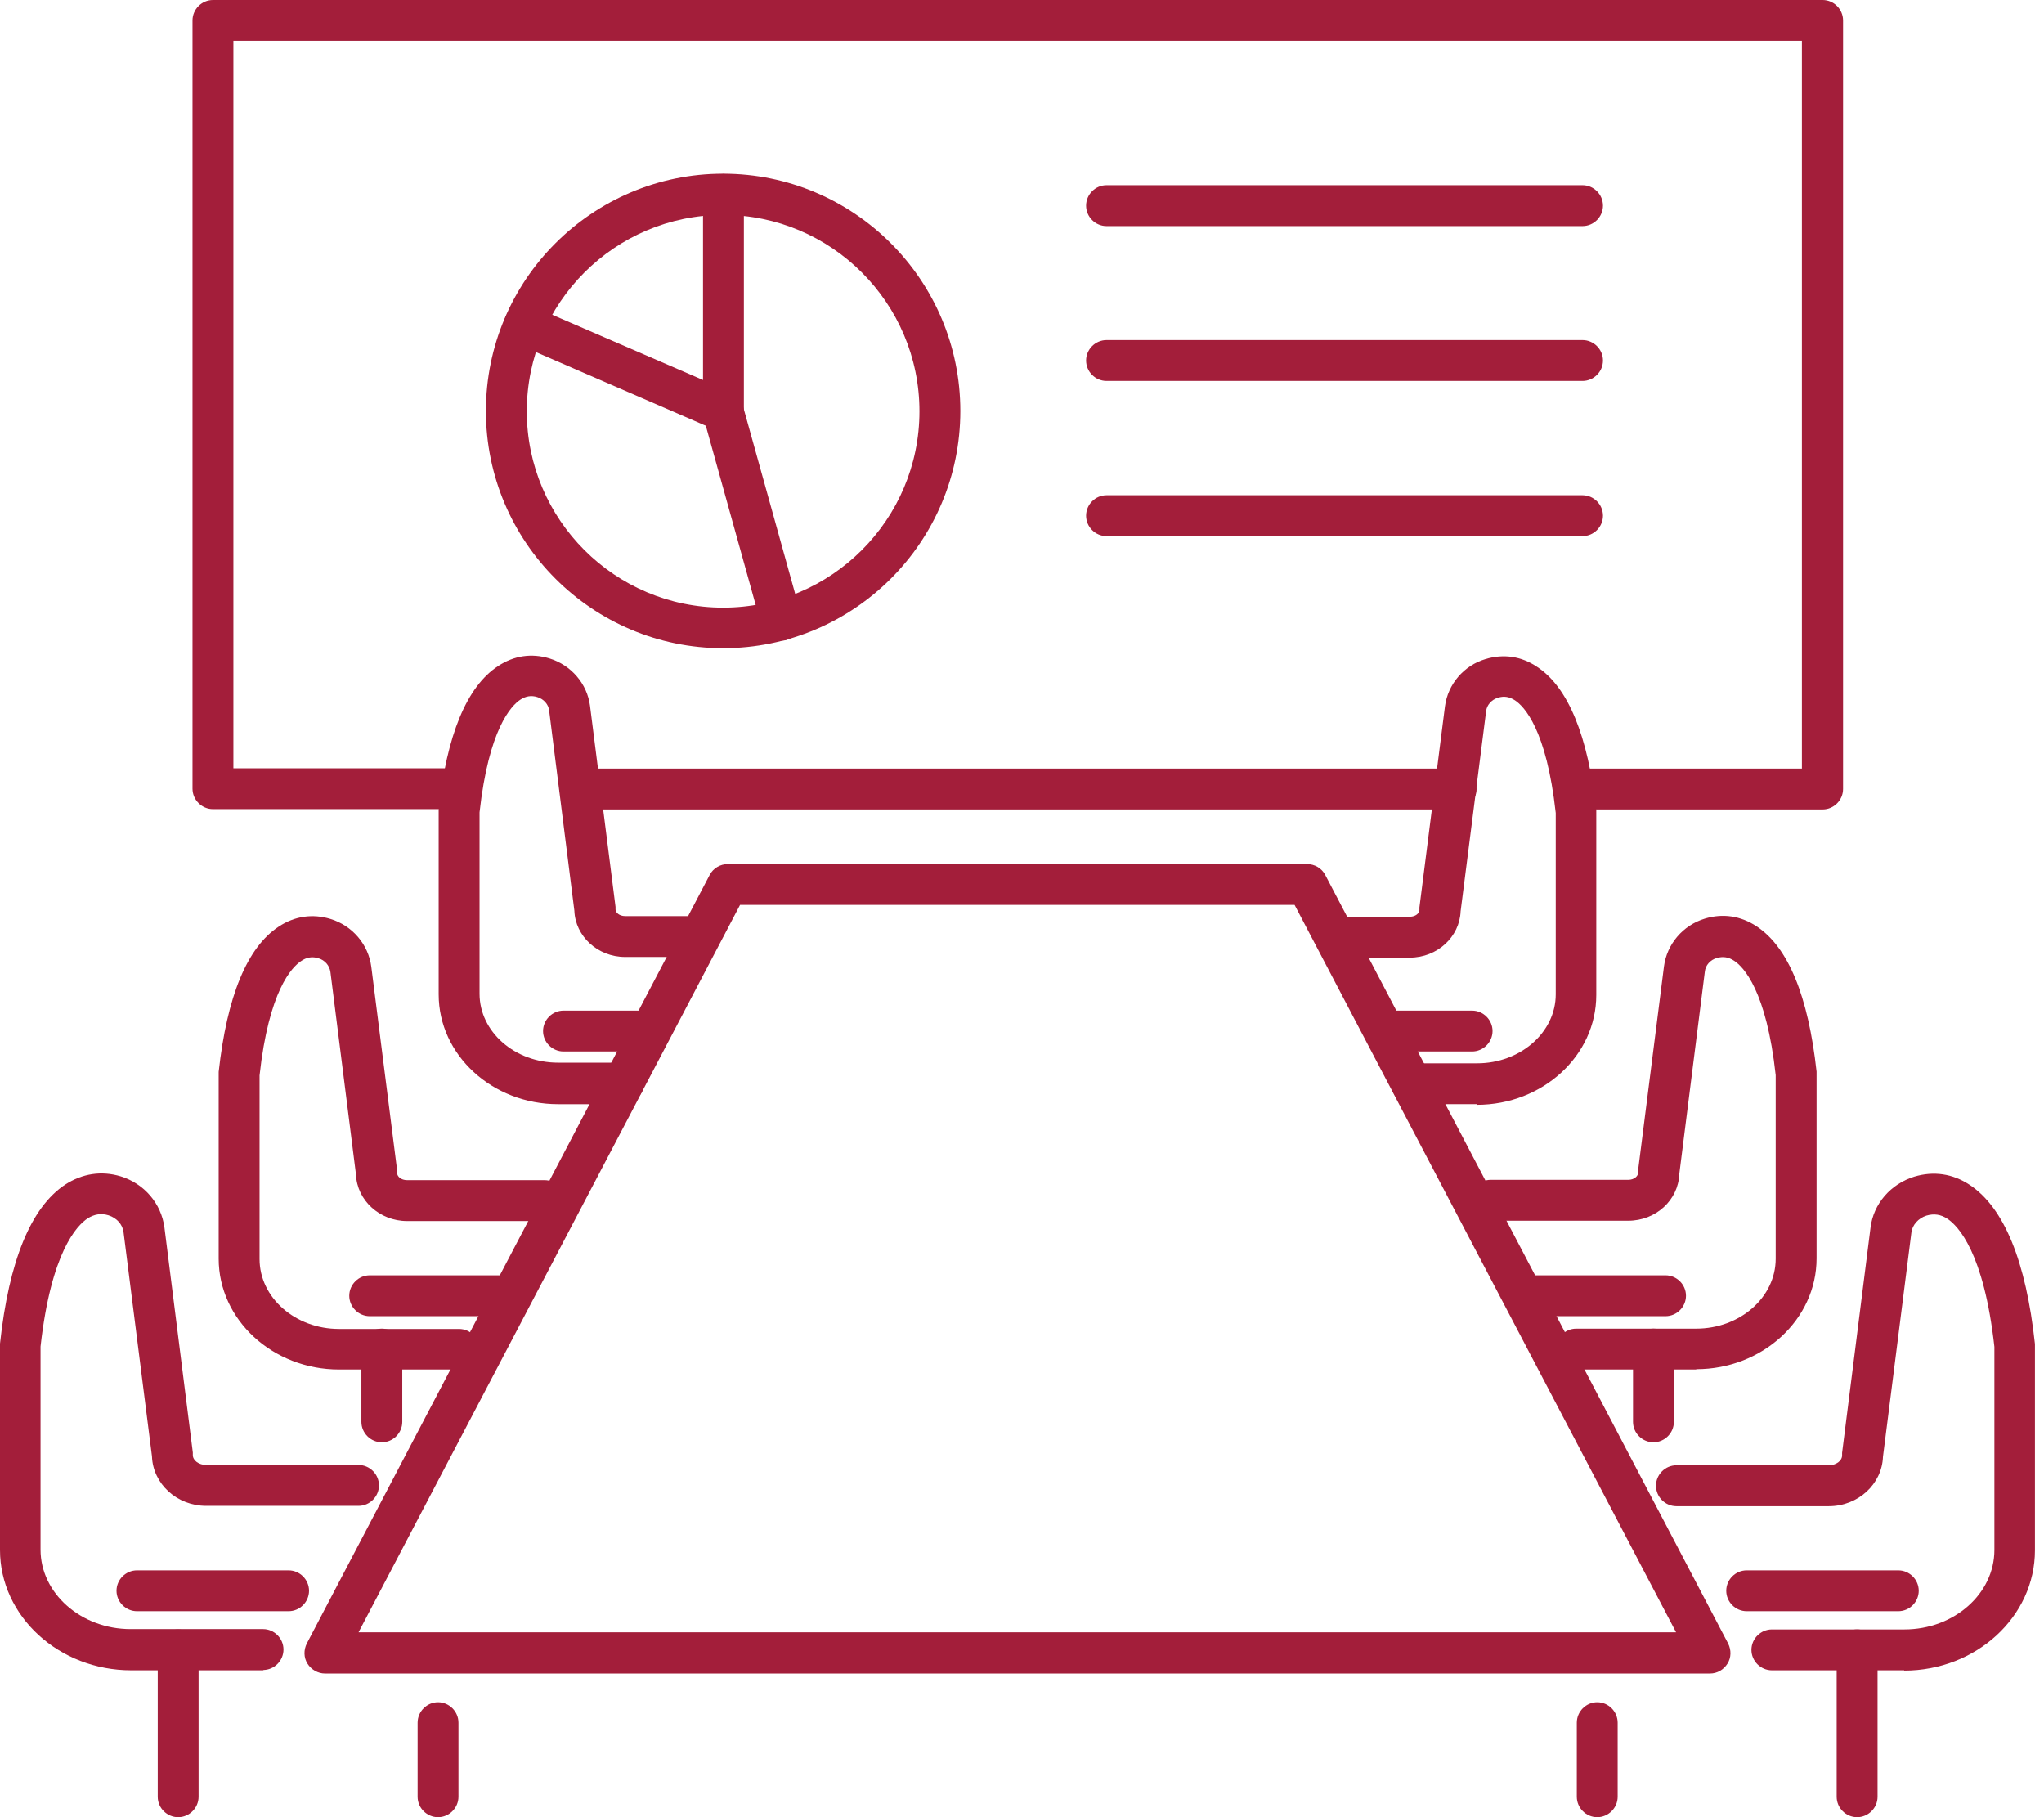
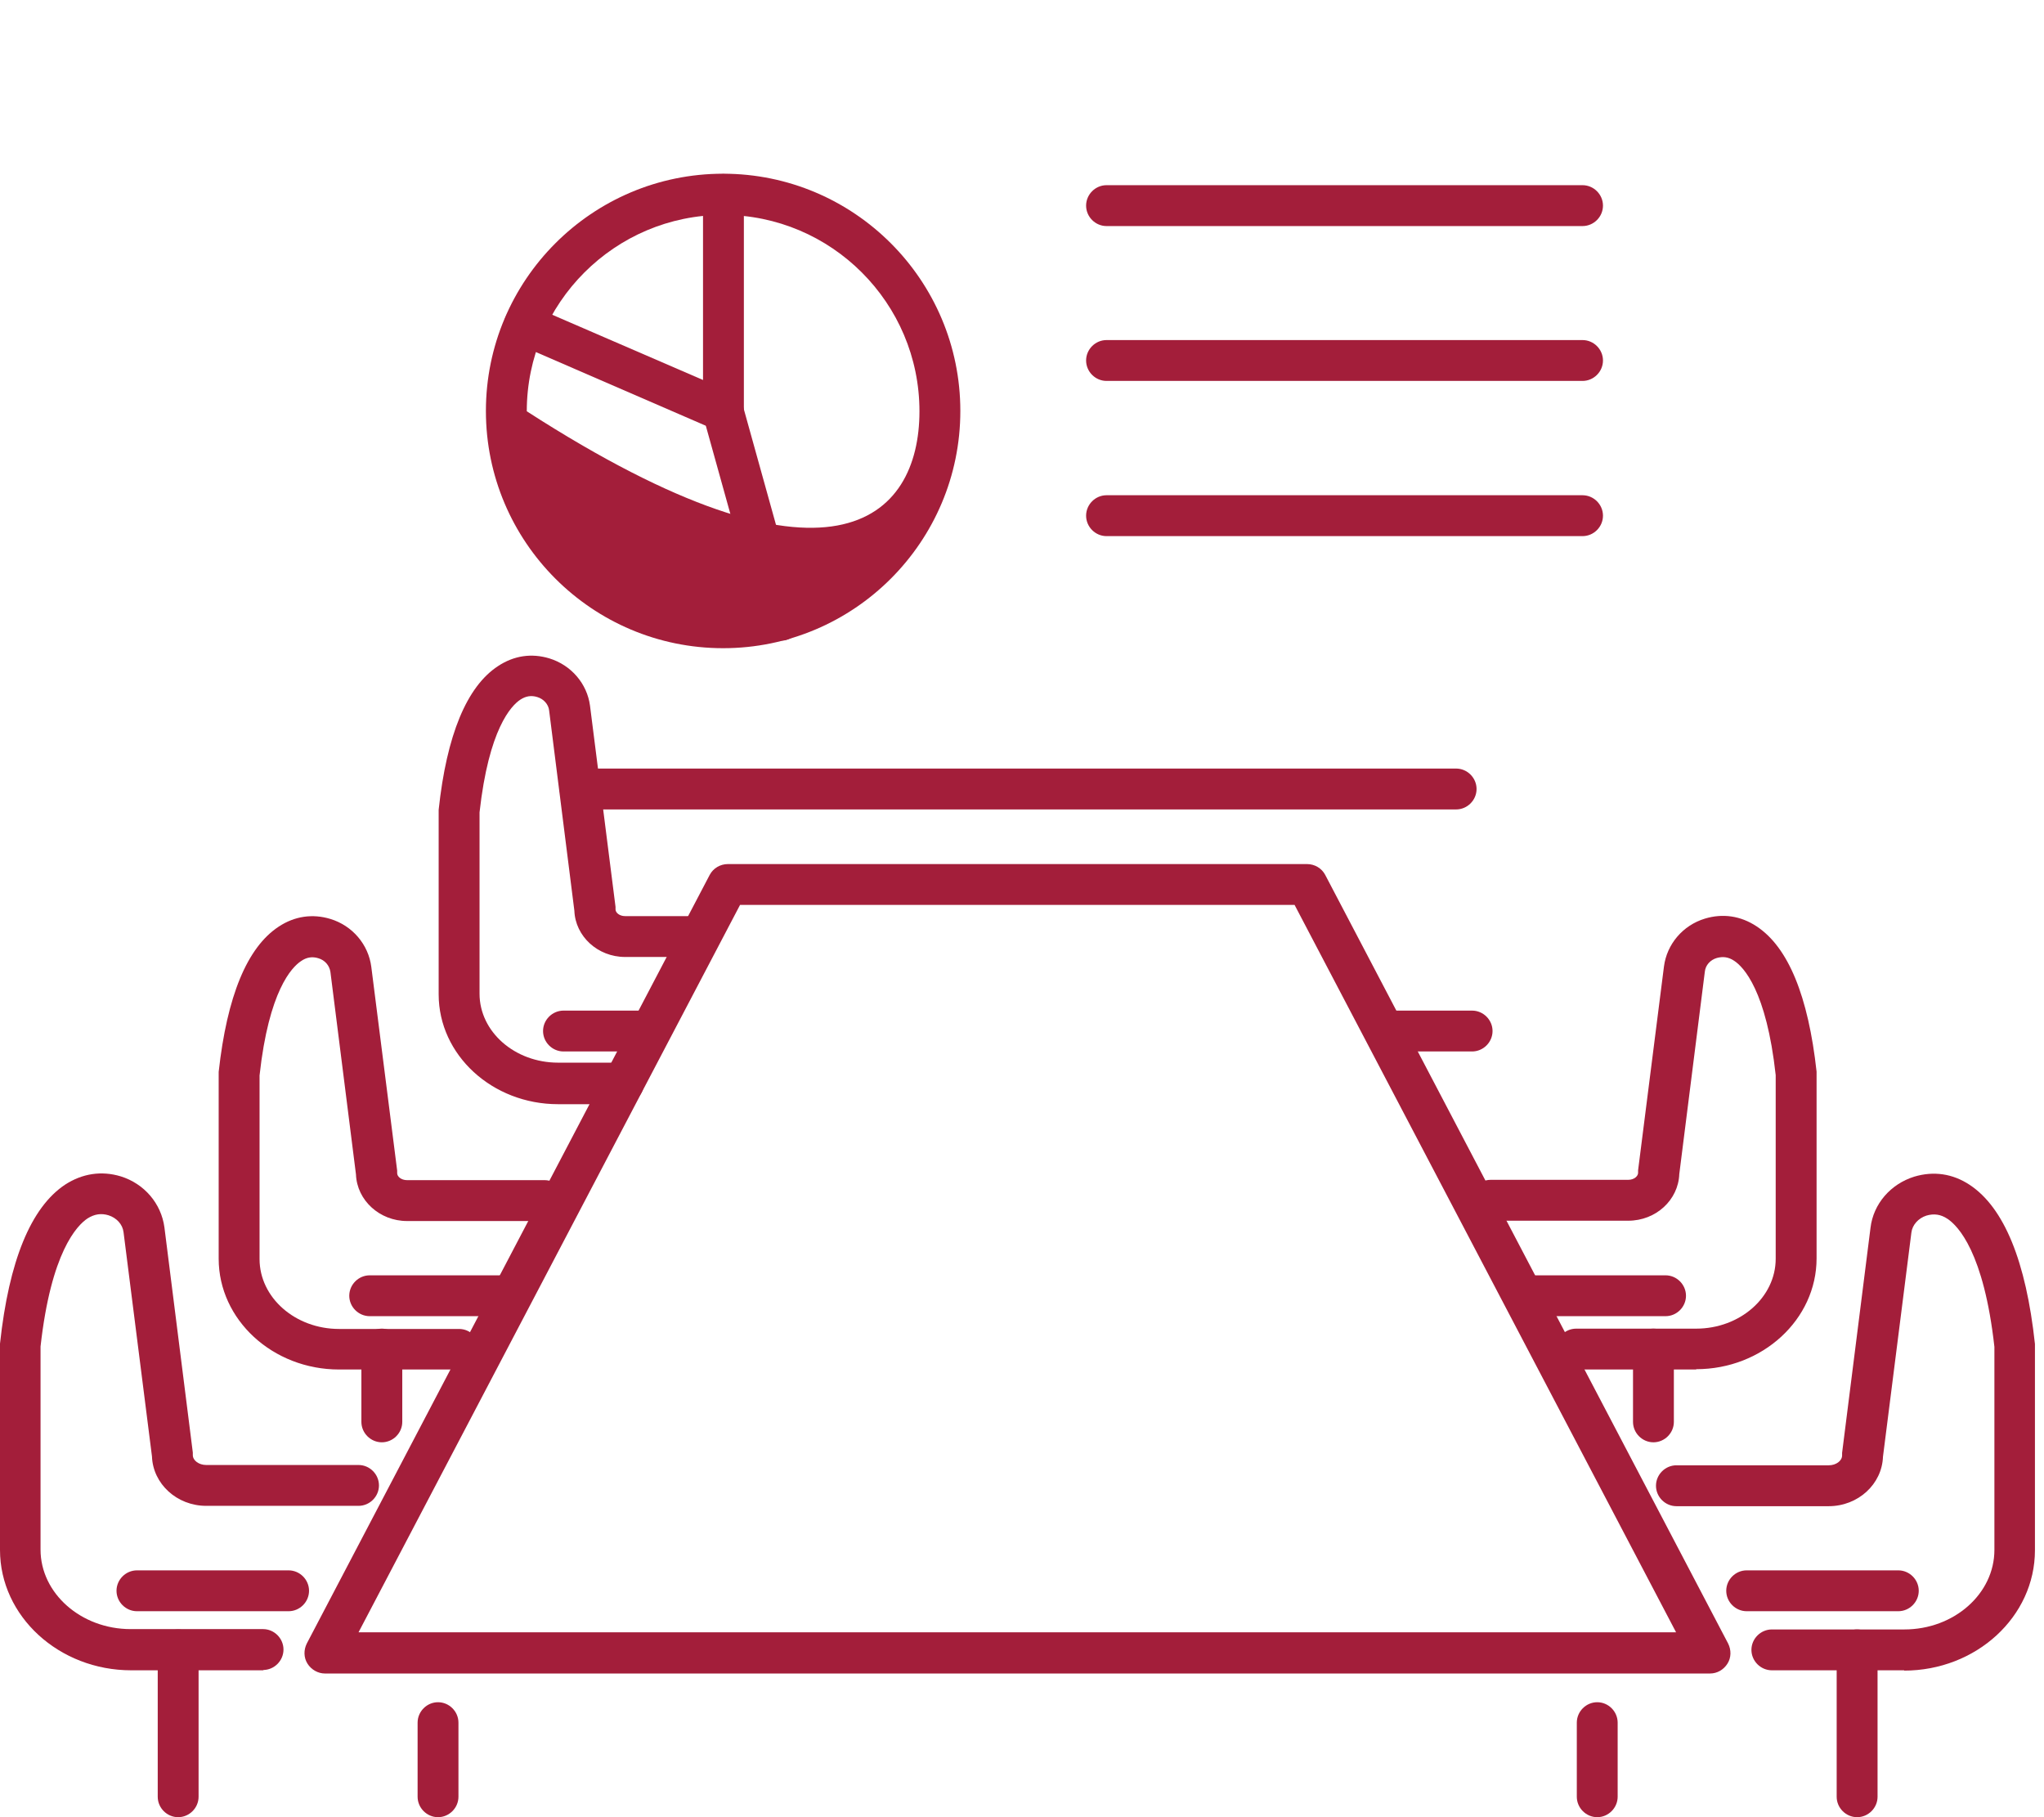
<svg xmlns="http://www.w3.org/2000/svg" width="72" height="64" viewBox="0 0 72 64" fill="none">
  <g clip-path="url(#clip0_2025_17521)">
    <path d="M51.292 28.508H20.434C20.04 28.508 19.714 28.182 19.714 27.788C19.714 27.395 20.04 27.068 20.434 27.068H51.292C51.686 27.068 52.012 27.395 52.012 27.788C52.012 28.182 51.686 28.508 51.292 28.508Z" fill="#A31E3A" />
-     <path d="M64.203 28.508H55.521C55.127 28.508 54.801 28.182 54.801 27.788C54.801 27.395 55.127 27.069 55.521 27.069H63.472V1.439H8.221V27.058H16.183C16.577 27.058 16.903 27.384 16.903 27.777C16.903 28.171 16.577 28.497 16.183 28.497H7.501C7.108 28.497 6.781 28.171 6.781 27.777V0.72C6.781 0.326 7.108 0 7.501 0H64.203C64.596 0 64.922 0.326 64.922 0.72V27.788C64.922 28.182 64.596 28.508 64.203 28.508Z" fill="#A31E3A" />
    <path d="M60.244 58.94H11.448C11.201 58.94 10.964 58.805 10.83 58.591C10.695 58.377 10.695 58.108 10.807 57.883L24.999 30.814C25.123 30.578 25.37 30.432 25.64 30.432H46.04C46.31 30.432 46.557 30.578 46.681 30.814L60.873 57.883C60.986 58.108 60.986 58.377 60.851 58.591C60.716 58.805 60.491 58.94 60.233 58.94H60.244ZM12.64 57.489H59.04L45.602 31.871H26.068L12.629 57.489H12.64Z" fill="#A31E3A" />
    <path d="M56.263 64C55.869 64 55.543 63.673 55.543 63.28V60.671C55.543 60.277 55.869 59.951 56.263 59.951C56.656 59.951 56.982 60.277 56.982 60.671V63.28C56.982 63.673 56.656 64 56.263 64Z" fill="#A31E3A" />
    <path d="M9.289 58.827H4.622C2.08 58.827 0 56.926 0 54.587V47.401C0 47.401 0 47.345 0 47.323C0.315 44.399 1.091 42.521 2.294 41.722C2.901 41.328 3.576 41.227 4.251 41.43C5.083 41.688 5.679 42.386 5.792 43.229L6.792 51.157C6.792 51.157 6.792 51.214 6.792 51.247C6.792 51.438 7.006 51.596 7.265 51.596H12.629C13.023 51.596 13.349 51.922 13.349 52.316C13.349 52.709 13.023 53.035 12.629 53.035H7.265C6.23 53.035 5.387 52.26 5.353 51.292L4.352 43.398C4.318 43.117 4.105 42.892 3.824 42.802C3.565 42.723 3.329 42.757 3.081 42.914C2.71 43.162 1.799 44.095 1.428 47.424V54.576C1.428 56.117 2.856 57.376 4.6 57.376H9.267C9.66 57.376 9.986 57.703 9.986 58.096C9.986 58.49 9.66 58.816 9.267 58.816L9.289 58.827Z" fill="#A31E3A" />
    <path d="M10.166 56.746H4.824C4.431 56.746 4.104 56.42 4.104 56.026C4.104 55.633 4.431 55.307 4.824 55.307H10.166C10.56 55.307 10.886 55.633 10.886 56.026C10.886 56.42 10.56 56.746 10.166 56.746Z" fill="#A31E3A" />
    <path d="M6.275 64C5.882 64 5.556 63.674 5.556 63.281V58.107C5.556 57.714 5.882 57.388 6.275 57.388C6.669 57.388 6.995 57.714 6.995 58.107V63.281C6.995 63.674 6.669 64 6.275 64Z" fill="#A31E3A" />
    <path d="M16.172 48.233H11.943C9.604 48.233 7.703 46.479 7.703 44.331V37.831C7.703 37.831 7.703 37.774 7.703 37.752C7.996 35.087 8.704 33.366 9.818 32.635C10.38 32.264 11.01 32.174 11.639 32.365C12.415 32.601 12.978 33.265 13.079 34.052L13.99 41.227C13.99 41.227 13.99 41.283 13.99 41.317C13.99 41.441 14.136 41.564 14.338 41.564H19.185C19.579 41.564 19.905 41.89 19.905 42.284C19.905 42.678 19.579 43.004 19.185 43.004H14.338C13.371 43.004 12.573 42.273 12.539 41.362L11.639 34.232C11.606 34.007 11.448 33.816 11.212 33.748C10.998 33.681 10.796 33.715 10.605 33.849C10.279 34.063 9.469 34.895 9.143 37.876V44.342C9.143 45.703 10.402 46.805 11.943 46.805H16.172C16.565 46.805 16.891 47.131 16.891 47.525C16.891 47.918 16.565 48.244 16.172 48.244V48.233Z" fill="#A31E3A" />
    <path d="M17.858 46.355H13.023C12.629 46.355 12.303 46.029 12.303 45.636C12.303 45.242 12.629 44.916 13.023 44.916H17.858C18.252 44.916 18.578 45.242 18.578 45.636C18.578 46.029 18.252 46.355 17.858 46.355Z" fill="#A31E3A" />
    <path d="M13.45 50.797C13.057 50.797 12.73 50.471 12.73 50.078V47.514C12.73 47.12 13.057 46.794 13.45 46.794C13.844 46.794 14.17 47.12 14.17 47.514V50.078C14.17 50.471 13.844 50.797 13.45 50.797Z" fill="#A31E3A" />
    <path d="M21.963 38.889H19.658C17.341 38.889 15.452 37.157 15.452 35.02V28.599C15.452 28.599 15.452 28.542 15.452 28.52C15.733 25.888 16.442 24.179 17.544 23.459C18.106 23.088 18.725 22.998 19.354 23.189C20.119 23.425 20.681 24.078 20.783 24.854L21.682 31.939C21.682 31.939 21.682 31.995 21.682 32.029C21.682 32.141 21.817 32.265 22.02 32.265H24.606C25 32.265 25.326 32.591 25.326 32.984C25.326 33.378 25 33.704 24.606 33.704H22.02C21.053 33.704 20.265 32.973 20.232 32.074L19.343 25.022C19.321 24.809 19.152 24.617 18.927 24.55C18.713 24.483 18.522 24.516 18.331 24.64C18.005 24.854 17.218 25.675 16.892 28.61V34.997C16.892 36.336 18.129 37.426 19.658 37.426H21.963C22.357 37.426 22.683 37.753 22.683 38.146C22.683 38.54 22.357 38.866 21.963 38.866V38.889Z" fill="#A31E3A" />
    <path d="M22.694 37.032H19.849C19.455 37.032 19.129 36.706 19.129 36.312C19.129 35.919 19.455 35.593 19.849 35.593H22.694C23.087 35.593 23.414 35.919 23.414 36.312C23.414 36.706 23.087 37.032 22.694 37.032Z" fill="#A31E3A" />
    <path d="M15.429 64C15.036 64 14.71 63.673 14.71 63.28V60.671C14.71 60.277 15.036 59.951 15.429 59.951C15.823 59.951 16.149 60.277 16.149 60.671V63.28C16.149 63.673 15.823 64 15.429 64Z" fill="#A31E3A" />
    <path d="M67.081 58.827H62.414C62.021 58.827 61.694 58.501 61.694 58.107C61.694 57.714 62.021 57.388 62.414 57.388H67.081C68.836 57.388 70.253 56.128 70.253 54.587V47.435C69.882 44.106 68.971 43.173 68.6 42.926C68.363 42.768 68.127 42.734 67.857 42.813C67.576 42.903 67.362 43.139 67.329 43.409L66.328 51.304C66.294 52.271 65.451 53.047 64.416 53.047H59.052C58.658 53.047 58.332 52.721 58.332 52.327C58.332 51.934 58.658 51.607 59.052 51.607H64.416C64.675 51.607 64.888 51.45 64.888 51.259C64.888 51.225 64.888 51.203 64.888 51.169L65.889 43.24C65.99 42.397 66.598 41.7 67.43 41.441C68.105 41.239 68.779 41.329 69.387 41.733C70.59 42.532 71.366 44.41 71.681 47.334C71.681 47.356 71.681 47.39 71.681 47.413V54.599C71.681 56.938 69.612 58.838 67.07 58.838L67.081 58.827Z" fill="#A31E3A" />
    <path d="M66.868 56.746H61.526C61.133 56.746 60.807 56.42 60.807 56.026C60.807 55.633 61.133 55.307 61.526 55.307H66.868C67.262 55.307 67.588 55.633 67.588 56.026C67.588 56.42 67.262 56.746 66.868 56.746Z" fill="#A31E3A" />
    <path d="M65.417 64C65.023 64 64.697 63.674 64.697 63.281V58.107C64.697 57.714 65.023 57.388 65.417 57.388C65.811 57.388 66.137 57.714 66.137 58.107V63.281C66.137 63.674 65.811 64 65.417 64Z" fill="#A31E3A" />
    <path d="M59.749 48.233H55.52C55.127 48.233 54.801 47.907 54.801 47.514C54.801 47.12 55.127 46.794 55.52 46.794H59.749C61.29 46.794 62.549 45.692 62.549 44.331V37.865C62.223 34.885 61.413 34.053 61.087 33.839C60.885 33.704 60.694 33.681 60.48 33.738C60.244 33.805 60.075 33.996 60.053 34.221L59.153 41.351C59.119 42.262 58.332 42.993 57.353 42.993H52.507C52.113 42.993 51.787 42.667 51.787 42.273C51.787 41.88 52.113 41.553 52.507 41.553H57.353C57.567 41.553 57.702 41.419 57.702 41.306C57.702 41.272 57.702 41.25 57.702 41.216L58.613 34.041C58.714 33.254 59.277 32.59 60.053 32.354C60.682 32.163 61.312 32.253 61.874 32.624C62.988 33.355 63.696 35.076 63.989 37.741C63.989 37.764 63.989 37.797 63.989 37.82V44.32C63.989 46.468 62.088 48.222 59.749 48.222V48.233Z" fill="#A31E3A" />
    <path d="M58.67 46.355H53.834C53.44 46.355 53.114 46.029 53.114 45.636C53.114 45.242 53.44 44.916 53.834 44.916H58.67C59.063 44.916 59.389 45.242 59.389 45.636C59.389 46.029 59.063 46.355 58.67 46.355Z" fill="#A31E3A" />
    <path d="M58.242 50.797C57.849 50.797 57.523 50.471 57.523 50.078V47.514C57.523 47.12 57.849 46.794 58.242 46.794C58.636 46.794 58.962 47.12 58.962 47.514V50.078C58.962 50.471 58.636 50.797 58.242 50.797Z" fill="#A31E3A" />
-     <path d="M52.035 38.888H49.729C49.336 38.888 49.01 38.562 49.01 38.169C49.01 37.775 49.336 37.449 49.729 37.449H52.035C53.553 37.449 54.801 36.358 54.801 35.02V28.632C54.475 25.686 53.688 24.876 53.362 24.663C53.17 24.539 52.979 24.505 52.766 24.573C52.541 24.64 52.372 24.831 52.349 25.045L51.45 32.096C51.416 32.996 50.629 33.727 49.662 33.727H47.075C46.682 33.727 46.355 33.401 46.355 33.007C46.355 32.613 46.682 32.287 47.075 32.287H49.662C49.864 32.287 49.999 32.163 49.999 32.051C49.999 32.017 49.999 31.995 49.999 31.961L50.899 24.876C51 24.1 51.562 23.437 52.327 23.212C52.957 23.021 53.587 23.11 54.138 23.482C55.24 24.201 55.937 25.911 56.229 28.542C56.229 28.565 56.229 28.599 56.229 28.621V35.042C56.229 37.179 54.34 38.911 52.023 38.911L52.035 38.888Z" fill="#A31E3A" />
    <path d="M51.855 37.032H49.01C48.616 37.032 48.29 36.706 48.29 36.312C48.29 35.919 48.616 35.593 49.01 35.593H51.855C52.249 35.593 52.575 35.919 52.575 36.312C52.575 36.706 52.249 37.032 51.855 37.032Z" fill="#A31E3A" />
-     <path d="M25.472 22.829C20.861 22.829 17.116 19.085 17.116 14.474C17.116 9.863 20.861 6.118 25.472 6.118C30.083 6.118 33.828 9.863 33.828 14.474C33.828 19.085 30.083 22.829 25.472 22.829ZM25.472 7.569C21.66 7.569 18.556 10.673 18.556 14.485C18.556 18.297 21.66 21.401 25.472 21.401C29.284 21.401 32.388 18.297 32.388 14.485C32.388 10.673 29.284 7.569 25.472 7.569Z" fill="#A31E3A" />
+     <path d="M25.472 22.829C20.861 22.829 17.116 19.085 17.116 14.474C17.116 9.863 20.861 6.118 25.472 6.118C30.083 6.118 33.828 9.863 33.828 14.474C33.828 19.085 30.083 22.829 25.472 22.829ZM25.472 7.569C21.66 7.569 18.556 10.673 18.556 14.485C29.284 21.401 32.388 18.297 32.388 14.485C32.388 10.673 29.284 7.569 25.472 7.569Z" fill="#A31E3A" />
    <path d="M25.472 15.193C25.371 15.193 25.281 15.171 25.191 15.137L18.185 12.1C17.814 11.943 17.656 11.516 17.814 11.156C17.971 10.785 18.398 10.627 18.758 10.785L24.764 13.383V6.849C24.764 6.455 25.09 6.129 25.483 6.129C25.877 6.129 26.203 6.455 26.203 6.849V14.485C26.203 14.732 26.079 14.957 25.877 15.092C25.753 15.171 25.618 15.216 25.483 15.216L25.472 15.193Z" fill="#A31E3A" />
    <path d="M27.518 22.56C27.203 22.56 26.911 22.346 26.821 22.031L24.774 14.676C24.673 14.294 24.898 13.9 25.28 13.788C25.663 13.675 26.056 13.912 26.169 14.294L28.215 21.649C28.317 22.031 28.092 22.425 27.709 22.537C27.642 22.56 27.574 22.56 27.518 22.56Z" fill="#A31E3A" />
    <path d="M55.745 7.962H38.977C38.584 7.962 38.258 7.636 38.258 7.242C38.258 6.849 38.584 6.522 38.977 6.522H55.745C56.139 6.522 56.465 6.849 56.465 7.242C56.465 7.636 56.139 7.962 55.745 7.962Z" fill="#A31E3A" />
    <path d="M55.745 13.416H38.977C38.584 13.416 38.258 13.09 38.258 12.696C38.258 12.303 38.584 11.977 38.977 11.977H55.745C56.139 11.977 56.465 12.303 56.465 12.696C56.465 13.09 56.139 13.416 55.745 13.416Z" fill="#A31E3A" />
    <path d="M55.745 18.882H38.977C38.584 18.882 38.258 18.556 38.258 18.162C38.258 17.768 38.584 17.442 38.977 17.442H55.745C56.139 17.442 56.465 17.768 56.465 18.162C56.465 18.556 56.139 18.882 55.745 18.882Z" fill="#A31E3A" />
  </g>
  <defs>
    <clipPath id="clip0_2025_17521">
      <rect width="71.692" height="64" fill="white" />
    </clipPath>
  </defs>
</svg>